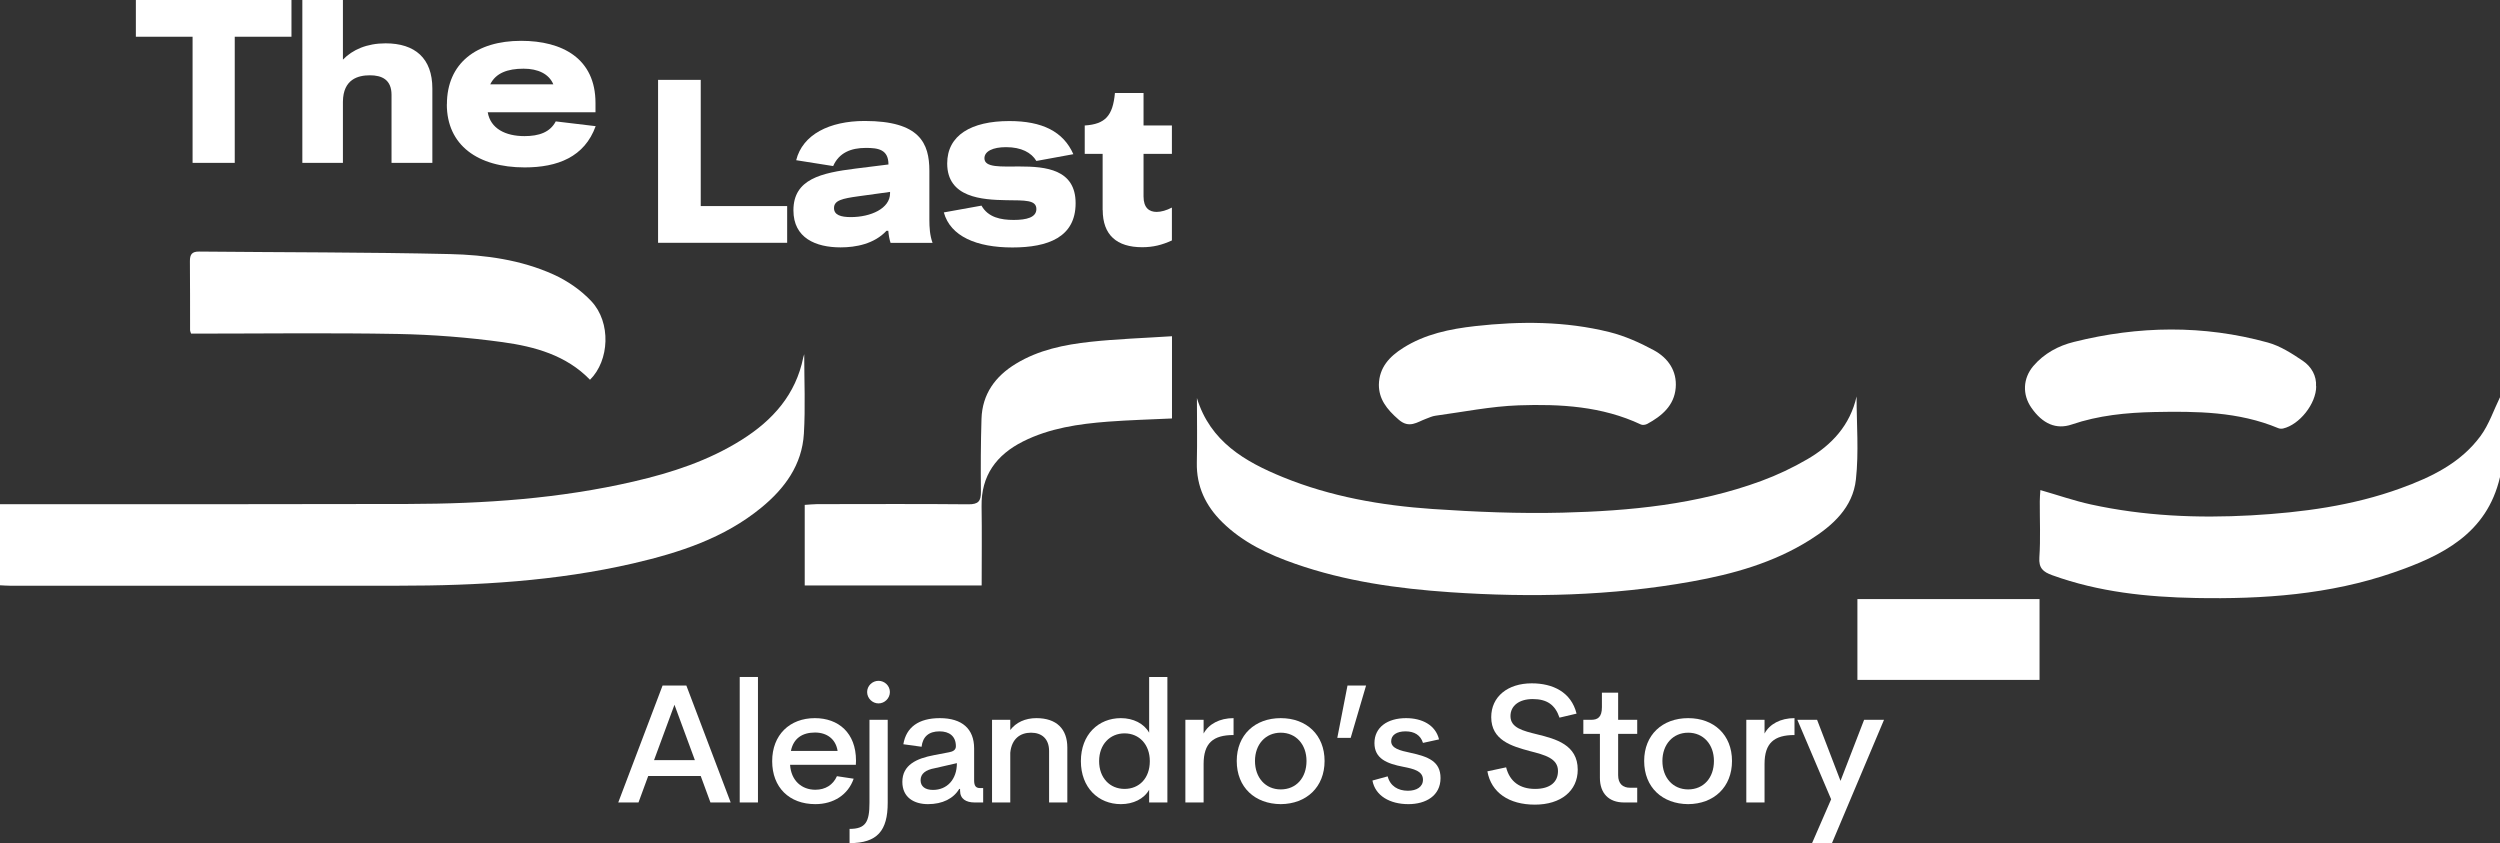
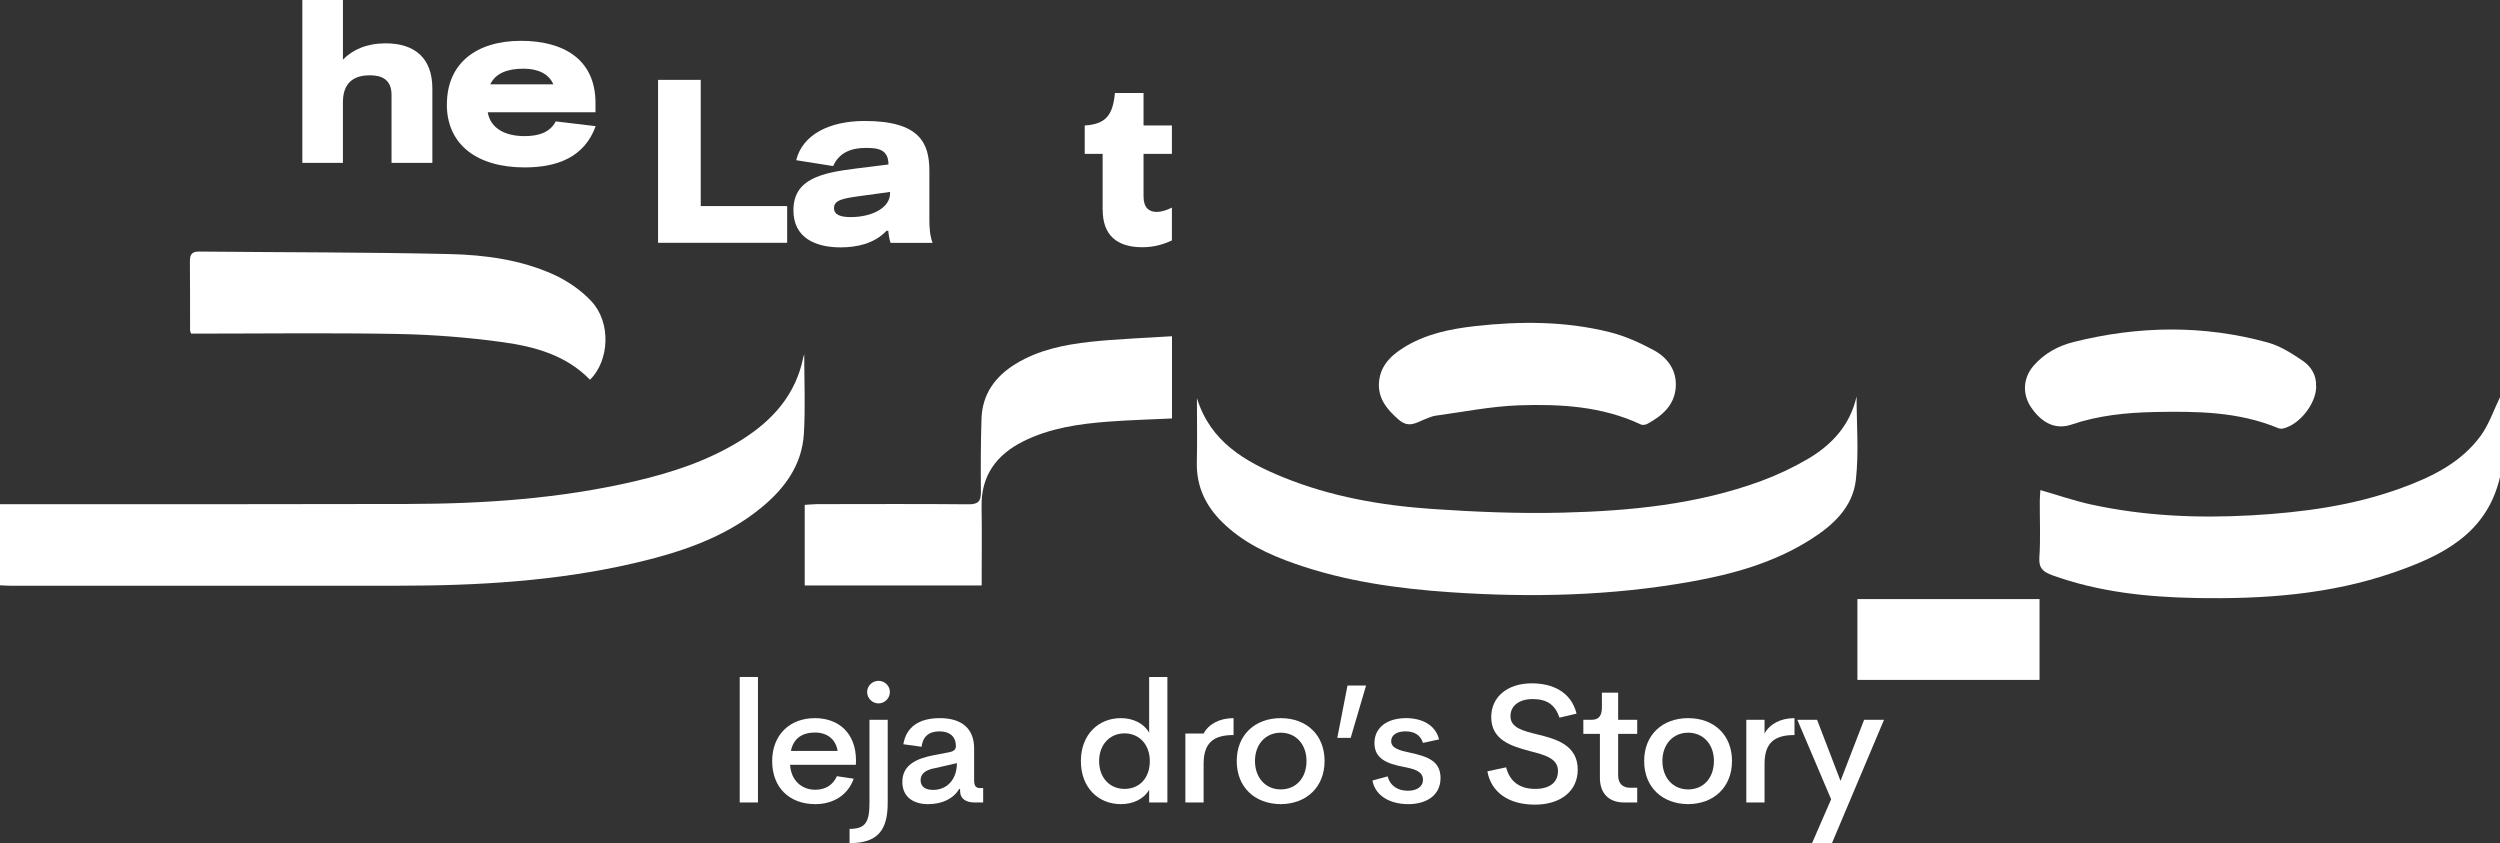
<svg xmlns="http://www.w3.org/2000/svg" viewBox="0 0 298.83 100.78">
  <rect x="0" y="0" width="298.83" height="100.78" fill="#333333" stroke="none" />
  <defs>
    <style>.d{fill:white;}</style>
  </defs>
  <g id="a" />
  <g id="b">
    <g id="c">
      <g>
        <g>
          <g>
            <g>
              <path class="d" d="M0,69.97v-9.7c.47,0,.89,0,1.32,0,15.82,0,31.64,.01,47.46-.03,9.08-.02,18.11-.63,26.99-2.69,4.53-1.05,8.92-2.48,12.89-4.98,3.72-2.34,6.47-5.42,7.36-9.86,.03-.14,.08-.28,.11-.37,0,3.15,.15,6.34-.04,9.5-.22,3.72-2.28,6.54-5.09,8.84-4.46,3.66-9.8,5.38-15.3,6.66-9.22,2.13-18.61,2.67-28.05,2.67-15.5,0-31,0-46.5,0-.35,0-.7-.03-1.14-.05Z" />
              <path class="d" d="M70.53,45.4c-2.84-2.94-6.6-3.97-10.43-4.5-4.14-.57-8.34-.9-12.52-.98-8.23-.15-16.46-.04-24.74-.04-.04-.14-.12-.28-.12-.43,0-2.75,0-5.5-.02-8.25,0-.78,.24-1.14,1.11-1.13,9.99,.1,19.98,.07,29.97,.3,4.23,.1,8.48,.68,12.38,2.44,1.66,.75,3.29,1.87,4.53,3.2,2.38,2.54,2.16,7.09-.17,9.39Z" />
            </g>
            <path class="d" d="M117.32,69.98h-21.13v-9.63c.46-.03,.97-.08,1.47-.09,6.03,0,12.06-.04,18.1,.02,1.19,.01,1.5-.38,1.49-1.49-.03-2.91-.02-5.81,.07-8.72,.09-2.96,1.64-5.09,4.11-6.59,2.72-1.66,5.79-2.28,8.89-2.62,3.21-.35,6.44-.45,9.77-.67v9.83c-2.56,.12-5.11,.19-7.64,.38-3.51,.27-6.98,.77-10.17,2.37-3.17,1.6-5.01,4.06-4.95,7.76,.05,3.1,.01,6.2,.01,9.43Z" />
            <g>
              <path class="d" d="M143.07,47.58c1.59,5.2,5.73,7.6,10.29,9.46,5.71,2.33,11.74,3.38,17.84,3.8,5.17,.35,10.38,.57,15.56,.44,8.07-.2,16.11-.97,23.77-3.79,1.9-.7,3.76-1.58,5.51-2.6,2.92-1.7,5.11-4.07,5.88-7.5,0,3.33,.28,6.66-.08,9.92-.36,3.35-2.78,5.53-5.53,7.25-4.32,2.71-9.14,4.06-14.1,4.95-9.56,1.72-19.19,1.94-28.86,1.28-6.3-.43-12.52-1.3-18.51-3.39-3.22-1.12-6.27-2.55-8.74-4.98-1.99-1.96-3.1-4.28-3.04-7.13,.06-2.57,.01-5.14,.01-7.7Z" />
              <path class="d" d="M164.82,45.98c.04-2.06,1.27-3.36,2.88-4.38,2.63-1.67,5.61-2.28,8.63-2.62,5.39-.6,10.78-.6,16.07,.72,1.83,.46,3.62,1.26,5.28,2.16,1.7,.92,2.79,2.47,2.62,4.5-.18,2.12-1.65,3.36-3.4,4.31-.21,.11-.56,.17-.76,.07-4.65-2.19-9.64-2.46-14.62-2.29-3.32,.12-6.62,.79-9.93,1.24-.39,.05-.76,.23-1.14,.37-1.06,.39-1.99,1.19-3.24,.12-1.51-1.3-2.39-2.52-2.39-4.19Z" />
            </g>
            <g>
              <path class="d" d="M298.83,57.02c-1.56,6.78-6.94,9.42-12.74,11.42-7.63,2.64-15.59,3.19-23.6,3.04-5.84-.11-11.61-.71-17.17-2.72-1.11-.4-1.64-.85-1.55-2.14,.15-2.22,.04-4.46,.05-6.69,0-.43,.04-.86,.07-1.35,2.09,.6,4.04,1.28,6.05,1.72,6.32,1.38,12.72,1.66,19.17,1.3,6.08-.35,12.08-1.14,17.83-3.23,3.67-1.33,7.19-3.02,9.57-6.26,1.01-1.38,1.57-3.09,2.33-4.65v9.56Z" />
              <path class="d" d="M276.86,46.17c0,2.1-2.01,4.6-3.96,5.05-.18,.04-.4,.03-.57-.04-4.76-1.99-9.78-2.03-14.81-1.93-3.35,.07-6.68,.4-9.88,1.49-1.84,.63-3.48-.06-4.83-2.01-1.09-1.57-1.01-3.5,.23-4.97,1.29-1.51,2.99-2.43,4.86-2.89,7.72-1.93,15.47-2.05,23.17,.07,1.49,.41,2.89,1.31,4.19,2.19,1.04,.7,1.66,1.82,1.58,3.04Z" />
              <path class="d" d="M243.79,71.61v9.66h-21.77v-9.66h21.77Z" />
            </g>
          </g>
          <g>
            <g>
-               <path class="d" d="M23.02,4.39h-6.78V0h18.6V4.39h-6.78v15.08h-5.04V4.39Z" />
              <path class="d" d="M44.22,9c-1.41,0-3.2,.46-3.23,3.15v7.32h-4.85V0h4.85V7.13c1.14-1.19,2.87-1.95,5.1-1.95,3.52,0,5.59,1.79,5.59,5.4v8.89h-4.88V11.33c0-1.82-1.17-2.33-2.58-2.33Z" />
              <path class="d" d="M53.42,12.47c0-4.91,3.52-7.59,8.87-7.59,4.94,0,8.89,2.12,8.89,7.43v1.11h-12.88c.33,1.95,2.12,2.85,4.39,2.85,1.74,0,3.06-.46,3.74-1.76l4.77,.57c-1.33,3.69-4.56,4.93-8.49,4.93-5.61,0-9.3-2.66-9.3-7.54Zm12.72-2.39c-.52-1.25-1.84-1.87-3.55-1.87-1.92,0-3.33,.52-3.99,1.87h7.54Z" />
            </g>
            <g>
              <path class="d" d="M78.66,9.55h5.1v15.08h10.33v4.39h-15.43V9.55Z" />
              <path class="d" d="M94.84,25.14c0-3.74,3.31-4.47,7.43-4.99l3.93-.49c0-1.82-1.27-1.98-2.71-1.98-1.76,0-3.2,.57-3.9,2.17l-4.42-.7c.76-3.06,3.96-4.69,8.19-4.69,6.59,0,7.73,2.66,7.73,5.97v5.83c0,.89,.05,1.87,.38,2.77h-5.02c-.14-.43-.22-.9-.27-1.44h-.22c-1.46,1.57-3.66,1.98-5.48,1.98-2.96,0-5.64-1.11-5.64-4.42Zm6.86,.81c2.39,0,4.69-1.03,4.69-2.85v-.16l-3.77,.52c-1.95,.27-2.93,.49-2.93,1.41,0,.84,.84,1.08,2.01,1.08Z" />
-               <path class="d" d="M112.82,25.39l4.5-.81c.79,1.41,2.31,1.71,3.85,1.71s2.71-.3,2.71-1.3c0-1.11-1.36-1.03-3.61-1.06-2.87-.05-7.05-.3-7.05-4.39,0-3.36,2.85-5.07,7.43-5.07,3.93,0,6.45,1.25,7.65,3.96l-4.42,.81c-.6-1-1.79-1.65-3.63-1.65-1.57,0-2.58,.49-2.58,1.33,0,1.14,1.98,.98,4.2,.98,3.12,0,6.7,.33,6.7,4.39s-3.28,5.29-7.56,5.29-7.4-1.33-8.19-4.18Z" />
              <path class="d" d="M131.8,25.11v-6.72h-2.14v-3.39c2.47-.16,3.36-1.17,3.61-3.88h3.42v3.88h3.39v3.39h-3.39v5.1c0,1.36,.68,1.84,1.57,1.84,.54,0,1.19-.19,1.82-.52v3.93c-1.17,.54-2.25,.81-3.55,.81-3.04,0-4.72-1.46-4.72-4.45Z" />
            </g>
          </g>
        </g>
        <g>
-           <path class="d" d="M84.92,95.92l-1.16-3.16h-6.28l-1.16,3.16h-2.42l5.3-13.98h2.84l5.3,13.98h-2.42Zm-6.74-5.06h4.88l-2.44-6.62-2.44,6.62Z" />
          <path class="d" d="M88.42,95.92v-15h2.18v15h-2.18Z" />
          <path class="d" d="M102.3,91.42h-7.86c.12,1.88,1.38,2.98,3.02,2.98,1.2,0,2.12-.58,2.58-1.62l2,.3c-.66,1.92-2.4,3.04-4.58,3.04-3.12,0-5.16-2-5.16-5.14s2.1-5.14,5.1-5.14c2.82,0,4.92,1.76,4.92,5.08l-.02,.5Zm-7.76-1.66h5.58c-.22-1.44-1.3-2.2-2.7-2.2-1.52,0-2.58,.7-2.88,2.2Z" />
          <path class="d" d="M101.55,99.08c1.92,0,2.38-.82,2.38-3.12v-9.92h2.18v9.92c0,3.34-1.24,4.82-4.56,4.82v-1.7Zm2.1-16.36c0-.74,.62-1.34,1.36-1.34s1.36,.6,1.36,1.34-.62,1.36-1.36,1.36-1.36-.62-1.36-1.36Z" />
          <path class="d" d="M117.52,94.2v1.72h-1.02c-1.02,0-1.74-.42-1.74-1.4v-.22h-.1c-.68,1.14-1.98,1.82-3.74,1.82-1.66,0-3.06-.8-3.06-2.66,0-2.02,1.68-2.8,3.8-3.2l1.78-.34c.42-.08,.82-.24,.82-.72,0-1.2-.78-1.78-1.96-1.78-1.26,0-2,.62-2.14,1.84l-2.18-.3c.34-2.04,1.84-3.12,4.36-3.12,2.66,0,4.1,1.28,4.1,3.62v3.8c0,.68,.2,.94,.72,.94h.36Zm-3.14-2.98l-2.62,.6c-1.12,.2-1.72,.66-1.72,1.44,0,.74,.54,1.16,1.48,1.16,1.68,0,2.86-1.24,2.86-3.2Z" />
-           <path class="d" d="M127.58,89.36v6.56h-2.18v-6.14c0-1.48-.88-2.2-2.16-2.2s-2.32,.72-2.48,2.4v5.94h-2.18v-9.88h2.18v1.22c.68-.9,1.78-1.42,3.12-1.42,2.42,0,3.7,1.3,3.7,3.52Z" />
          <path class="d" d="M137.36,80.92h2.18v15h-2.18v-1.52c-.62,1.1-1.9,1.72-3.38,1.72-2.68,0-4.78-1.96-4.78-5.14s2.1-5.14,4.78-5.14c1.48,0,2.76,.64,3.38,1.74v-6.66Zm.08,10.06c0-2-1.28-3.32-3.02-3.32s-3.04,1.32-3.04,3.32,1.28,3.32,3.04,3.32,3.02-1.28,3.02-3.32Z" />
-           <path class="d" d="M143.87,87.68c.6-1.12,1.9-1.84,3.58-1.84v2.02c-2.44,0-3.58,.96-3.58,3.46v4.6h-2.18v-9.88h2.18v1.64Z" />
+           <path class="d" d="M143.87,87.68c.6-1.12,1.9-1.84,3.58-1.84v2.02c-2.44,0-3.58,.96-3.58,3.46v4.6h-2.18v-9.88v1.64Z" />
          <path class="d" d="M147.83,90.96c0-3.12,2.18-5.12,5.26-5.12s5.24,2,5.24,5.12-2.16,5.14-5.24,5.16c-3.08-.02-5.26-2-5.26-5.16Zm8.34,0c0-1.98-1.26-3.38-3.08-3.38s-3.08,1.4-3.08,3.38,1.24,3.4,3.08,3.4,3.08-1.38,3.08-3.4Z" />
          <path class="d" d="M159.85,88.2l1.22-6.26h2.22l-1.84,6.26h-1.6Z" />
          <path class="d" d="M164.05,93.3l1.82-.5c.3,1.16,1.24,1.72,2.42,1.72,1.04,0,1.8-.46,1.8-1.32,0-1.04-1.12-1.3-2.34-1.54-1.98-.38-3.46-.98-3.46-2.84s1.52-2.98,3.78-2.98c1.88,0,3.52,.8,3.94,2.54l-1.92,.42c-.28-.92-1.02-1.38-2.08-1.38s-1.72,.44-1.72,1.18c0,.86,1.06,1.12,2.3,1.38,2.12,.46,3.6,1.02,3.6,3.02,0,2.12-1.76,3.12-3.84,3.12-2.22,0-3.96-1-4.3-2.82Z" />
          <path class="d" d="M177.79,92.2l2.24-.48c.44,1.74,1.68,2.58,3.46,2.58s2.74-.8,2.74-2.14c0-1.52-1.58-1.92-3.36-2.38-2.14-.58-4.62-1.28-4.62-4.06,0-2.44,1.96-4.04,4.84-4.04,2.52,0,4.72,1.04,5.36,3.62l-2.04,.48c-.52-1.54-1.5-2.22-3.2-2.22-1.6,0-2.66,.78-2.66,2.04,0,1.4,1.5,1.76,3.2,2.18,2.2,.54,4.84,1.24,4.84,4.22,0,2.54-2.02,4.18-5.12,4.18s-5.22-1.44-5.68-3.98Z" />
          <path class="d" d="M194.12,95.92c-1.82,0-2.88-1.1-2.88-2.94v-5.26h-1.98v-1.68h.94c.78,0,1.28-.32,1.28-1.5v-1.74h1.94v3.24h2.28v1.68h-2.28v4.94c0,1.02,.56,1.5,1.42,1.5h.86v1.76h-1.58Z" />
          <path class="d" d="M196.53,90.96c0-3.12,2.18-5.12,5.26-5.12s5.24,2,5.24,5.12-2.16,5.14-5.24,5.16c-3.08-.02-5.26-2-5.26-5.16Zm8.34,0c0-1.98-1.26-3.38-3.08-3.38s-3.08,1.4-3.08,3.38,1.24,3.4,3.08,3.4,3.08-1.38,3.08-3.4Z" />
          <path class="d" d="M210.92,87.68c.6-1.12,1.9-1.84,3.58-1.84v2.02c-2.44,0-3.58,.96-3.58,3.46v4.6h-2.18v-9.88h2.18v1.64Z" />
          <path class="d" d="M222.82,86.04h2.38l-6.22,14.74h-2.38l2.28-5.24-4.04-9.5h2.36l2.8,7.3,2.82-7.3Z" />
        </g>
      </g>
    </g>
  </g>
</svg>